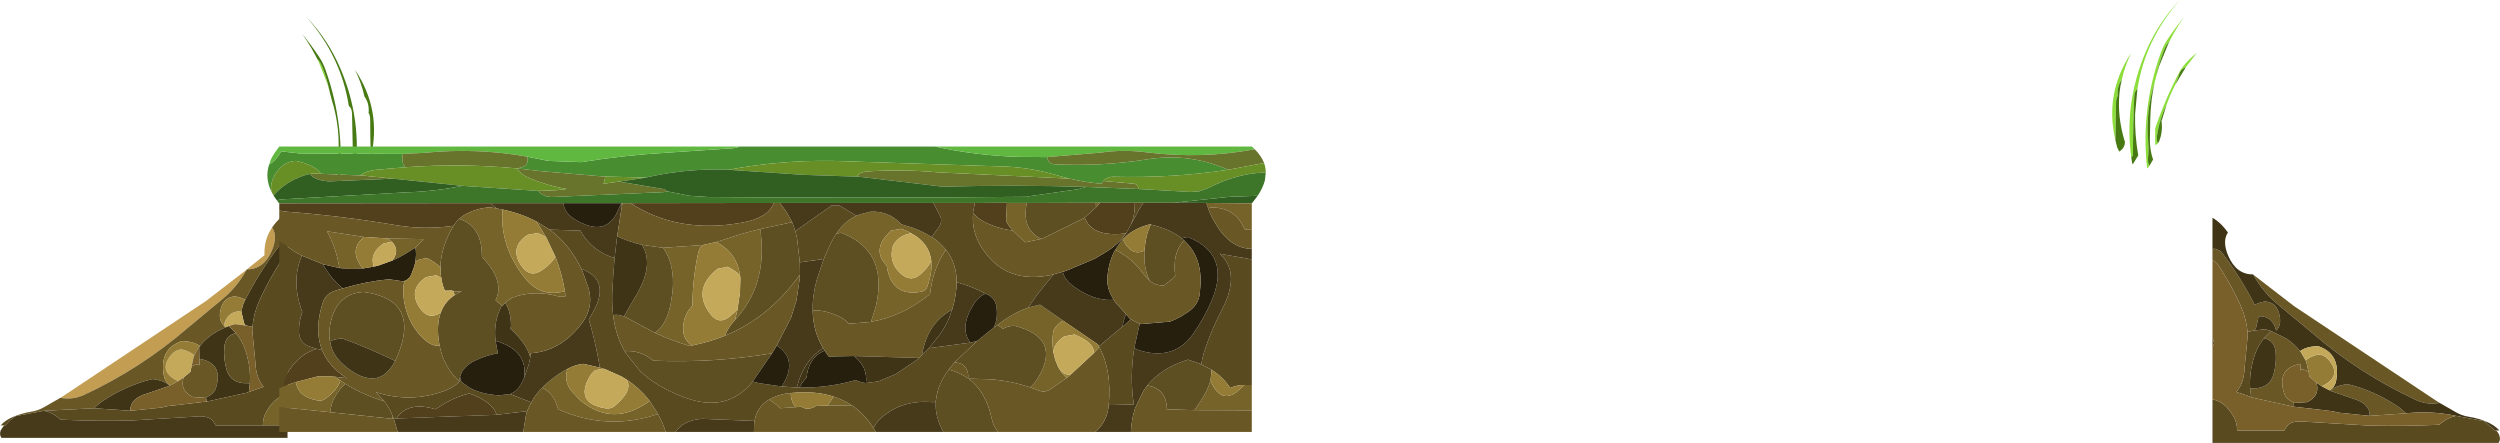
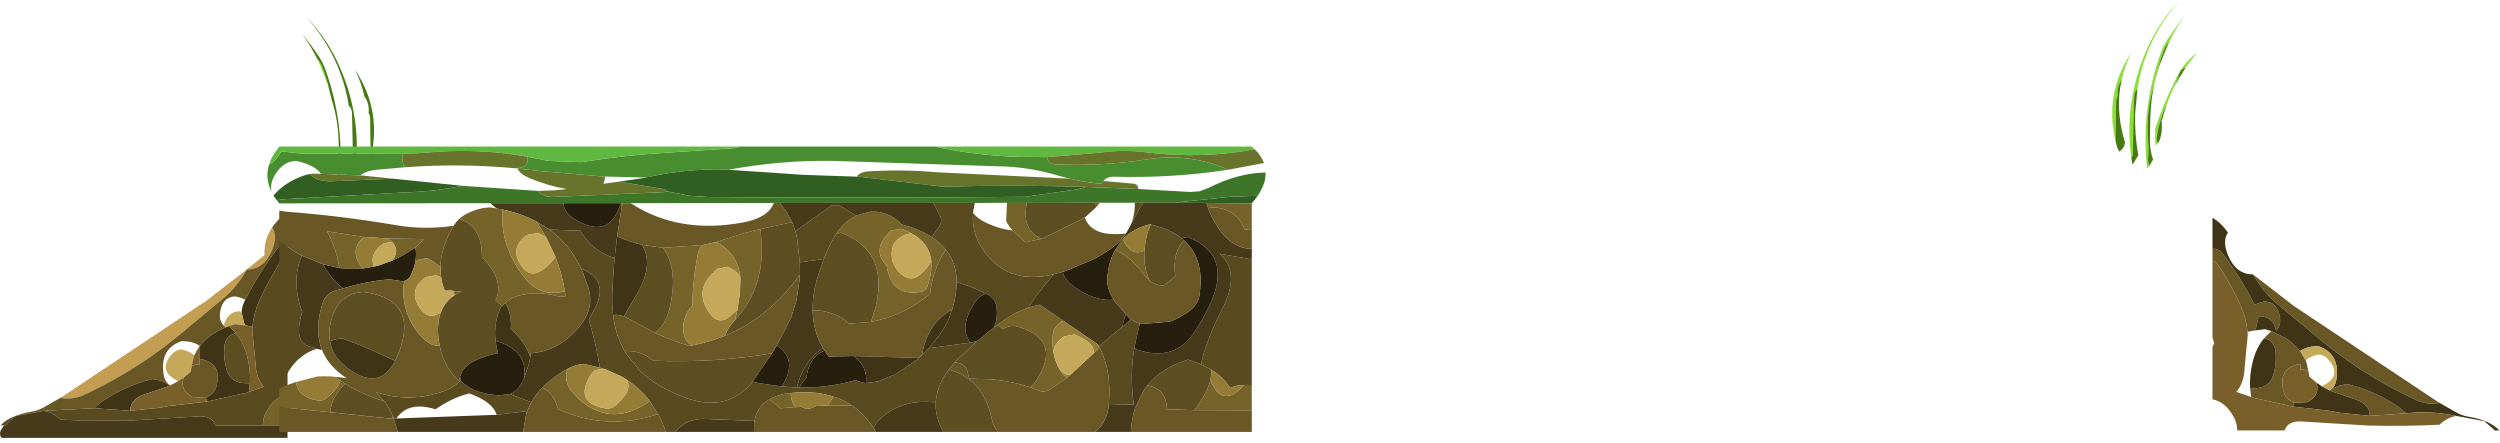
<svg xmlns="http://www.w3.org/2000/svg" height="104.75px" width="591.25px">
  <g transform="matrix(1.0, 0.0, 0.0, 1.0, 25.0, -238.95)">
    <path d="M39.35 292.75 Q40.75 294.8 39.25 298.3 37.35 302.65 33.45 302.65 L34.2 302.0 37.55 299.3 Q37.4 295.6 39.35 292.75 M33.3 302.75 Q31.1 306.85 27.35 309.9 L19.4 316.5 Q8.15 326.2 -5.15 332.35 -7.45 333.4 -9.9 333.15 L-10.75 333.05 -10.4 332.85 23.7 310.15 33.3 302.75" fill="#c29d52" fill-rule="evenodd" stroke="none" />
    <path d="M43.0 296.65 L42.6 296.55 41.85 296.75 Q41.25 296.9 40.95 297.25 36.5 303.05 33.0 309.85 32.05 309.3 30.6 309.05 28.05 309.2 27.3 311.7 26.45 314.55 27.95 315.95 L28.25 316.25 28.4 316.35 Q27.0 316.9 25.65 317.75 L24.9 318.25 24.5 318.6 Q23.2 319.55 22.3 320.8 20.85 319.7 18.05 319.6 12.6 321.4 13.75 327.8 14.05 329.3 15.25 330.1 L15.1 330.2 Q14.0 328.95 11.05 328.6 4.6 330.15 -1.15 334.1 L-2.8 335.5 -14.6 336.1 -21.25 337.35 -21.7 337.45 Q-19.95 336.7 -17.55 336.3 -15.95 336.05 -14.5 335.2 L-10.75 333.05 -9.9 333.15 Q-7.45 333.4 -5.15 332.35 8.15 326.2 19.4 316.5 L27.35 309.9 Q31.1 306.85 33.3 302.75 L34.2 302.0 33.45 302.65 Q37.35 302.65 39.25 298.3 40.75 294.8 39.35 292.75 40.2 291.5 41.4 290.4 42.2 289.7 43.0 289.25 L43.0 296.65 M43.0 319.75 L42.6 318.95 43.0 317.5 43.0 319.75 M22.15 323.8 Q27.85 324.8 26.1 330.6 25.8 331.7 24.8 332.35 L23.65 333.05 20.6 332.85 Q17.4 331.25 18.45 328.2 L20.05 326.85 20.3 325.6 Q21.05 325.15 22.05 325.1 L22.15 325.15 22.2 325.65 22.15 323.8" fill="#695725" fill-rule="evenodd" stroke="none" />
    <path d="M33.0 309.85 Q36.5 303.05 40.95 297.25 41.25 296.9 41.85 296.75 L42.6 296.55 43.0 296.65 43.0 299.3 Q42.15 299.65 41.55 300.55 38.65 305.0 36.4 309.9 35.0 313.0 34.7 316.25 L33.6 316.0 33.0 315.85 32.7 315.3 32.15 312.9 32.15 312.75 Q32.2 311.45 32.85 310.15 L33.0 309.85 M-2.8 335.5 L-1.15 334.1 Q4.6 330.15 11.05 328.6 14.0 328.95 15.1 330.2 L9.7 332.05 Q5.75 333.2 5.8 336.1 L-2.8 335.5 M22.3 320.8 Q23.2 319.55 24.5 318.6 L24.9 318.25 25.65 317.75 Q27.0 316.9 28.4 316.35 L29.1 316.05 30.8 317.75 Q28.25 318.3 28.05 321.1 27.85 323.6 28.5 326.05 29.25 329.15 32.4 329.55 L34.1 329.6 33.85 331.65 33.25 331.85 24.0 333.9 23.65 333.05 24.8 332.35 Q25.8 331.7 26.1 330.6 27.85 324.8 22.15 323.8 L22.1 321.0 22.3 320.8" fill="#3f3416" fill-rule="evenodd" stroke="none" />
    <path d="M-21.7 337.45 L-21.25 337.35 Q-22.45 338.1 -23.35 339.15 L-23.7 339.55 -24.05 339.55 -24.85 339.55 Q-23.7 338.25 -21.7 337.45 M-14.6 336.1 L-2.8 335.5 5.8 336.1 13.1 335.35 14.65 335.0 24.0 333.9 33.25 331.85 33.85 331.65 37.3 330.45 37.4 330.5 Q35.5 328.3 35.4 324.7 L34.65 316.95 34.7 316.25 Q35.0 313.0 36.4 309.9 38.65 305.0 41.55 300.55 42.15 299.65 43.0 299.3 L43.0 317.5 42.6 318.95 43.0 319.75 43.0 332.2 Q40.8 332.6 39.2 334.55 37.6 336.45 37.25 338.4 L37.15 339.55 25.95 339.55 25.75 339.1 Q24.8 337.15 21.6 337.45 L6.0 338.4 Q-2.3 338.6 -10.6 338.2 L-10.7 338.2 -10.95 337.95 Q-12.6 336.5 -14.6 336.1" fill="#594a20" fill-rule="evenodd" stroke="none" />
    <path d="M43.0 332.2 L43.0 339.55 37.15 339.55 37.25 338.4 Q37.6 336.45 39.2 334.55 40.8 332.6 43.0 332.2" fill="#766329" fill-rule="evenodd" stroke="none" />
    <path d="M-21.25 337.35 L-14.6 336.1 Q-12.6 336.5 -10.95 337.95 L-10.7 338.2 -10.6 338.2 Q-2.3 338.6 6.0 338.4 L21.6 337.45 Q24.8 337.15 25.75 339.1 L25.95 339.55 37.15 339.55 43.0 339.55 43.0 342.5 -24.65 342.5 Q-25.2 341.8 -24.85 340.75 L-24.05 339.55 -23.7 339.55 -23.35 339.15 Q-22.45 338.1 -21.25 337.35" fill="#463a1a" fill-rule="evenodd" stroke="none" />
    <path d="M28.4 316.35 L28.25 316.25 27.95 315.95 28.15 315.2 Q29.05 312.7 31.6 312.55 L32.15 312.75 32.15 312.9 32.7 315.3 33.0 315.85 33.6 316.0 30.6 315.6 29.1 316.05 28.4 316.35 M17.15 329.1 L16.65 328.85 Q12.45 326.6 15.4 323.0 16.5 321.6 18.05 321.6 20.05 322.1 20.95 323.0 L20.8 323.35 20.3 325.6 20.05 326.85 18.45 328.2 17.15 329.1" fill="#c4a95b" fill-rule="evenodd" stroke="none" />
-     <path d="M15.25 330.1 Q14.05 329.3 13.75 327.8 12.6 321.4 18.05 319.6 20.85 319.7 22.3 320.8 L22.1 321.0 Q21.4 321.95 20.95 323.0 20.05 322.1 18.05 321.6 16.5 321.6 15.4 323.0 12.45 326.6 16.65 328.85 L17.15 329.1 15.25 330.1 M27.95 315.95 Q26.45 314.55 27.3 311.7 28.05 309.2 30.6 309.05 32.05 309.3 33.0 309.85 L32.85 310.15 Q32.2 311.45 32.15 312.75 L31.6 312.55 Q29.05 312.7 28.15 315.2 L27.95 315.95" fill="#947c36" fill-rule="evenodd" stroke="none" />
    <path d="M15.1 330.2 L15.25 330.1 17.15 329.1 18.45 328.2 Q17.4 331.25 20.6 332.85 L23.65 333.05 24.0 333.9 14.65 335.0 13.1 335.35 5.8 336.1 Q5.75 333.2 9.7 332.05 L15.1 330.2 M33.6 316.0 L34.7 316.25 34.65 316.95 35.4 324.7 Q35.5 328.3 37.4 330.5 L37.3 330.45 33.85 331.65 34.1 329.6 Q34.3 326.65 33.55 323.6 32.75 320.1 30.8 317.75 L29.1 316.05 30.6 315.6 33.6 316.0 M20.95 323.0 Q21.4 321.95 22.1 321.0 L22.15 323.8 22.2 325.65 22.15 325.15 22.05 325.1 Q21.05 325.15 20.3 325.6 L20.8 323.35 20.95 323.0" fill="#79602b" fill-rule="evenodd" stroke="none" />
    <path d="M34.1 329.6 L32.4 329.55 Q29.25 329.15 28.5 326.05 27.85 323.6 28.05 321.1 28.25 318.3 30.8 317.75 32.75 320.1 33.55 323.6 34.3 326.65 34.1 329.6" fill="#5e4f22" fill-rule="evenodd" stroke="none" />
    <path d="M50.35 253.55 L50.0 252.8 Q50.75 253.65 51.2 254.75 52.3 257.55 52.95 260.45 L53.0 260.8 52.4 258.7 50.35 253.55 M50.9 268.6 L50.6 267.75 50.65 267.85 50.9 268.6" fill="#8cde3a" fill-rule="evenodd" stroke="none" />
    <path d="M62.15 265.6 L62.2 265.4 Q62.3 263.25 61.2 261.8 60.5 258.6 58.95 255.45 L59.05 255.6 Q65.3 265.05 62.7 276.15 62.55 271.7 62.55 267.25 62.55 266.25 62.15 265.6 M53.0 260.8 L52.95 260.45 Q52.3 257.55 51.2 254.75 50.75 253.65 50.0 252.8 L50.35 253.55 Q48.7 250.1 46.45 246.95 48.5 249.45 50.4 252.3 51.4 253.8 52.0 255.5 56.75 268.85 55.2 282.8 L54.9 282.5 54.65 282.15 Q55.1 281.5 55.0 280.35 54.8 278.5 54.95 276.65 55.6 269.35 53.45 262.55 L53.0 260.8 M58.25 265.75 Q58.2 264.55 57.5 264.0 55.65 252.25 47.45 242.95 52.6 248.3 55.55 255.25 60.7 267.35 58.95 280.25 L58.55 279.65 58.25 265.75" fill="#487a14" fill-rule="evenodd" stroke="none" />
    <path d="M97.4 278.8 L96.95 278.75 Q100.35 278.6 99.7 276.0 L104.7 277.0 112.45 277.3 Q122.65 275.65 132.9 275.05 L148.45 274.0 150.15 273.6 196.1 273.6 Q205.65 275.7 215.75 276.05 L222.65 276.1 222.7 276.35 Q223.05 277.75 224.4 277.8 235.4 278.35 246.2 276.65 256.0 275.05 265.0 278.9 L265.45 279.1 Q252.35 281.1 238.45 280.75 236.85 280.7 235.95 281.75 L235.5 282.4 Q231.65 282.1 227.95 281.2 L225.5 280.55 Q219.45 278.7 213.15 278.35 L172.0 277.0 Q159.65 276.8 147.25 279.1 137.75 278.7 128.15 280.85 L127.8 280.95 118.15 280.7 117.75 280.7 103.15 279.45 97.4 278.8 M70.9 278.5 L64.0 279.1 Q61.55 279.35 60.2 280.45 L50.9 280.05 Q49.55 278.0 45.0 277.0 42.5 277.1 40.8 279.2 38.7 281.8 39.2 284.3 37.6 281.05 38.65 277.85 40.25 277.0 41.5 274.75 L46.0 275.25 70.3 275.35 Q70.0 276.15 70.25 277.35 70.4 278.1 70.9 278.5" fill="#488e31" fill-rule="evenodd" stroke="none" />
    <path d="M222.65 276.1 L215.75 276.05 Q205.65 275.7 196.1 273.6 L271.05 273.6 271.75 274.25 Q259.2 276.6 246.35 275.0 240.7 274.25 235.25 275.05 L222.65 276.1 M150.15 273.6 L148.45 274.0 132.9 275.05 Q122.65 275.65 112.45 277.3 L104.7 277.0 99.7 276.0 Q87.65 273.85 75.3 275.1 L70.3 275.35 46.0 275.25 41.5 274.75 Q40.25 277.0 38.65 277.85 L39.1 276.6 Q39.65 275.45 40.55 274.3 L41.05 273.6 150.15 273.6" fill="#60b841" fill-rule="evenodd" stroke="none" />
    <path d="M97.4 278.8 L103.15 279.45 117.75 280.7 118.15 280.7 117.9 281.9 117.7 282.4 117.4 282.45 121.45 281.9 131.55 283.6 Q132.25 283.7 132.7 284.15 L133.05 284.25 131.8 284.4 105.35 285.55 104.1 285.35 Q102.85 284.9 102.25 284.1 L106.4 283.95 109.05 283.65 Q104.6 282.9 100.4 281.15 97.9 280.1 97.4 278.8 M227.95 281.2 Q231.65 282.1 235.5 282.4 L235.95 281.75 243.2 282.4 Q243.95 282.5 244.15 283.2 L244.25 283.65 231.8 283.15 Q214.95 282.65 197.95 283.1 L178.25 280.75 177.65 280.7 Q178.3 279.7 180.0 279.5 188.4 278.95 196.65 279.7 L227.95 281.2 M265.45 279.1 L265.0 278.9 Q256.0 275.05 246.2 276.65 235.4 278.35 224.4 277.8 223.05 277.75 222.7 276.35 L222.65 276.1 235.25 275.05 Q240.7 274.25 246.35 275.0 259.2 276.6 271.75 274.25 273.3 275.8 273.95 277.5 L265.45 279.1 M99.7 276.0 Q100.35 278.6 96.95 278.75 84.0 277.55 70.9 278.5 70.4 278.1 70.25 277.35 70.0 276.15 70.3 275.35 L75.3 275.1 Q87.65 273.85 99.7 276.0 M60.2 280.45 L60.55 280.45 67.9 281.2 52.9 281.85 Q49.45 281.65 48.25 280.1 L49.0 280.0 50.9 280.05 60.2 280.45" fill="#68742c" fill-rule="evenodd" stroke="none" />
-     <path d="M96.95 278.75 L97.4 278.8 Q97.9 280.1 100.4 281.15 104.6 282.9 109.05 283.65 L106.4 283.95 102.25 284.1 84.35 282.9 67.9 281.2 60.55 280.45 60.2 280.45 Q61.55 279.35 64.0 279.1 L70.9 278.5 Q84.0 277.55 96.95 278.75 M118.15 280.7 L127.8 280.95 127.85 280.95 121.45 281.9 117.4 282.45 117.7 282.4 117.9 281.9 118.15 280.7 M147.25 279.1 Q159.65 276.8 172.0 277.0 L213.15 278.35 Q219.45 278.7 225.5 280.55 L227.95 281.2 196.65 279.7 Q188.4 278.95 180.0 279.5 178.3 279.7 177.65 280.7 L178.25 280.75 165.0 280.3 147.25 279.1 M235.95 281.75 Q236.85 280.7 238.45 280.75 252.35 281.1 265.45 279.1 L273.95 277.5 Q274.35 278.55 274.35 279.75 267.75 279.85 260.8 283.4 L258.65 284.2 256.55 284.35 244.25 283.65 244.15 283.2 Q243.95 282.5 243.2 282.4 L235.95 281.75 M39.85 285.45 L39.2 284.3 Q38.7 281.8 40.8 279.2 42.5 277.1 45.0 277.0 49.55 278.0 50.9 280.05 L49.0 280.0 48.25 280.1 Q46.95 280.35 45.5 281.0 42.05 282.45 39.7 285.15 L39.85 285.45" fill="#688e26" fill-rule="evenodd" stroke="none" />
    <path d="M127.8 280.95 L128.15 280.85 Q137.75 278.7 147.25 279.1 L165.0 280.3 178.25 280.75 197.95 283.1 Q214.95 282.65 231.8 283.15 L230.0 283.7 218.45 285.35 217.85 285.5 217.0 285.5 Q179.8 285.85 142.6 285.55 L138.0 285.25 133.05 284.25 132.7 284.15 Q132.25 283.7 131.55 283.6 L121.45 281.9 127.85 280.95 127.8 280.95 M67.9 281.2 L84.35 282.9 Q77.7 284.25 70.85 284.45 L41.5 286.1 40.5 286.3 40.75 286.7 39.85 285.45 39.7 285.15 Q42.05 282.45 45.5 281.0 46.95 280.35 48.25 280.1 49.45 281.65 52.9 281.85 L67.9 281.2 M252.6 286.9 L265.75 285.5 272.45 285.25 271.1 287.0 271.05 287.05 260.3 286.95 252.6 286.9" fill="#315f21" fill-rule="evenodd" stroke="none" />
    <path d="M84.35 282.9 L102.25 284.1 Q102.85 284.9 104.1 285.35 L105.35 285.55 131.8 284.4 133.05 284.25 138.0 285.25 142.6 285.55 Q179.8 285.85 217.0 285.5 L217.85 285.5 218.45 285.35 230.0 283.7 231.8 283.15 244.25 283.65 256.55 284.35 258.65 284.2 260.8 283.4 Q267.75 279.85 274.35 279.75 L274.15 281.6 Q273.7 283.35 272.45 285.25 L265.75 285.5 252.6 286.9 245.45 286.9 243.4 286.9 235.15 286.9 234.15 286.9 217.85 286.95 213.15 286.95 213.15 286.9 205.55 286.95 195.75 286.95 159.45 286.95 158.0 286.95 124.15 287.0 122.25 287.0 122.05 287.0 121.95 287.0 108.25 287.0 90.95 287.0 41.05 287.05 41.0 287.0 40.75 286.7 40.5 286.3 41.5 286.1 70.85 284.45 Q77.7 284.25 84.35 282.9" fill="#3d7629" fill-rule="evenodd" stroke="none" />
-     <path d="M91.55 288.1 L91.0 288.0 Q88.25 288.05 85.45 289.45 83.95 290.2 82.95 291.4 L82.35 292.25 82.25 292.35 Q75.35 293.35 68.65 292.2 55.75 290.0 42.55 289.0 L41.05 288.75 41.05 287.05 90.95 287.0 91.65 287.6 92.15 288.0 92.05 288.15 91.55 288.1 M124.15 287.0 L158.0 286.95 Q156.7 290.5 150.5 291.6 135.45 294.35 124.15 287.0 M205.55 286.95 L213.15 286.9 213.15 286.95 212.95 291.25 Q213.55 292.45 214.5 293.45 212.2 293.25 209.65 292.25 206.45 291.05 205.15 289.3 L205.1 289.3 205.55 286.95 M235.15 286.9 L243.4 286.9 Q243.45 289.65 242.5 292.0 L241.3 294.15 Q233.25 295.15 231.55 290.4 L234.2 288.0 235.15 286.9 M51.15 321.7 Q52.7 325.6 57.0 328.4 L54.2 328.05 Q52.2 327.85 50.0 328.0 L45.0 329.3 42.65 330.1 42.05 330.3 Q42.15 328.5 43.35 326.6 45.9 322.65 49.9 321.45 L51.1 321.7 51.15 321.7 M69.25 337.9 L68.75 337.9 Q71.55 333.75 78.0 335.75 81.9 333.0 86.0 332.0 91.55 334.0 92.45 337.05 L69.25 337.9" fill="#52401d" fill-rule="evenodd" stroke="none" />
    <path d="M93.7 311.2 L92.2 310.0 Q94.45 305.35 89.0 299.75 L88.95 299.0 Q88.85 292.5 83.65 290.7 L82.95 291.4 Q83.95 290.2 85.45 289.45 88.25 288.05 91.0 288.0 L91.55 288.1 92.5 288.25 92.55 288.25 93.85 288.5 Q93.15 297.05 99.05 304.6 102.75 309.3 108.25 307.9 L108.6 307.85 108.75 309.0 Q107.75 309.25 106.85 309.0 102.0 307.65 97.35 308.95 95.55 309.5 94.45 310.55 L93.85 311.35 93.7 311.2 M213.15 286.95 L217.85 286.95 Q216.5 293.2 221.3 295.45 L217.45 296.25 214.5 293.45 Q213.55 292.45 212.95 291.25 L213.15 286.95 M234.15 286.9 L235.15 286.9 234.2 288.0 234.15 286.9 M144.35 296.2 L148.15 295.0 Q150.4 294.2 152.65 293.65 L154.9 293.1 154.95 294.35 Q156.35 306.5 148.85 314.6 L149.4 312.2 150.0 308.2 150.1 304.8 Q149.6 298.85 144.35 296.2 M141.2 296.9 Q140.4 297.6 140.15 298.65 138.8 304.8 138.75 311.25 136.35 313.7 136.6 317.25 136.75 319.3 138.35 320.4 L138.7 320.65 138.0 320.75 Q133.75 319.45 129.85 317.65 132.5 316.05 133.6 310.9 L134.05 308.05 Q134.7 301.5 131.8 297.55 L141.2 296.9 M55.3 302.35 L54.75 299.75 Q53.85 296.35 52.35 293.65 L61.1 295.0 Q57.6 297.85 60.3 301.8 L60.8 302.45 Q58.05 302.7 55.3 302.35 M66.7 295.35 L75.2 295.5 73.25 297.5 73.05 297.65 73.0 297.65 Q70.35 299.45 67.75 300.6 69.65 298.15 67.7 296.15 L66.7 295.35 M55.5 328.95 L56.65 329.7 55.6 330.8 Q53.1 333.85 53.2 336.45 L41.05 335.2 41.05 330.8 Q41.8 330.4 42.65 330.1 L45.0 329.3 Q45.45 332.8 50.05 333.65 51.25 333.85 52.05 333.2 55.0 330.9 55.5 328.95 M67.7 338.0 L67.9 337.4 68.15 338.0 68.15 338.05 67.7 338.0 M128.65 333.8 L130.65 336.85 Q118.75 340.95 107.0 335.75 L106.75 335.0 Q105.85 331.9 103.25 330.65 105.3 328.5 108.35 326.65 L109.2 326.2 Q108.3 329.05 110.1 331.35 L112.1 333.5 Q119.85 340.15 128.65 333.8 M156.9 333.45 Q158.55 332.45 161.0 332.0 L162.0 331.9 Q162.0 333.5 162.9 334.95 L163.1 335.25 159.5 335.5 158.7 334.75 Q157.85 334.0 156.9 333.45 M172.15 332.75 Q174.5 333.5 176.45 334.8 L170.15 334.9 170.75 334.85 172.15 332.75 M240.55 295.55 L241.25 296.8 Q243.1 299.5 245.65 298.2 L245.7 301.05 Q245.95 303.4 246.9 305.35 L245.6 303.95 Q242.8 299.95 238.75 298.05 L240.05 296.1 240.35 295.75 240.55 295.55 M271.05 293.3 L269.45 293.25 269.0 292.45 Q266.95 288.25 261.95 288.0 L260.7 288.15 260.3 286.95 271.05 287.05 271.05 293.3 M172.8 294.2 Q174.95 290.95 178.15 289.75 L178.3 289.7 178.35 289.65 180.95 289.0 Q185.1 288.85 187.95 291.75 L188.2 292.0 190.3 292.65 190.4 292.65 Q193.2 293.65 195.35 295.0 197.35 296.3 198.7 298.0 195.65 302.4 194.95 308.5 188.45 313.75 181.0 315.05 L182.15 311.35 Q185.15 298.25 173.95 294.0 L172.8 294.2 M190.45 294.1 Q189.35 293.45 187.95 293.0 L187.95 293.1 185.7 293.5 184.2 295.15 Q181.65 298.65 184.7 301.75 185.8 309.25 192.85 307.95 193.95 307.75 194.3 306.75 195.5 303.35 195.25 300.7 194.8 296.4 190.45 294.1 M218.2 311.7 L218.5 311.6 220.7 311.05 220.85 311.05 220.95 311.0 226.45 314.8 Q225.05 315.5 224.2 317.0 223.8 318.8 223.95 320.75 L224.1 322.1 224.1 322.15 224.55 324.0 225.2 325.6 Q225.95 327.15 227.3 328.3 L223.45 331.0 Q222.1 331.85 220.8 331.35 L218.6 330.55 Q219.65 329.75 220.5 328.3 226.15 318.85 214.95 316.0 213.45 316.0 212.2 316.7 L210.9 315.8 212.4 314.7 Q215.25 312.7 218.2 311.7 M269.35 330.0 L271.05 330.0 271.05 336.0 257.45 335.95 258.55 334.45 Q260.65 331.35 261.3 328.8 261.55 329.75 262.25 330.8 264.4 333.9 267.4 331.7 L269.35 330.0" fill="#766329" fill-rule="evenodd" stroke="none" />
    <path d="M82.95 291.4 L83.65 290.7 Q88.85 292.5 88.95 299.0 L89.0 299.75 Q94.45 305.35 92.2 310.0 L93.7 311.2 Q91.65 314.95 92.2 319.55 L92.75 322.5 Q89.9 323.0 87.35 324.25 84.45 325.6 83.8 328.05 L83.6 329.15 Q79.95 325.7 78.95 320.65 L78.7 319.0 Q78.3 315.4 79.25 312.85 80.2 310.25 82.5 308.75 83.3 308.2 84.25 307.85 L82.5 307.9 82.3 307.8 81.8 307.65 80.2 307.7 Q79.55 306.15 79.35 304.6 L79.2 303.6 79.2 302.15 79.15 302.15 Q79.25 297.6 82.1 292.6 L82.25 292.35 82.35 292.25 82.95 291.4 M217.85 286.95 L234.15 286.9 234.2 288.0 231.55 290.4 231.35 290.55 221.5 295.4 221.3 295.45 Q216.5 293.2 217.85 286.95 M148.85 314.6 Q156.35 306.5 154.95 294.35 L154.9 293.1 162.35 291.5 162.4 291.6 163.1 293.6 163.5 295.3 164.15 301.0 164.2 303.75 164.15 304.25 164.15 303.95 Q156.85 314.1 146.45 318.35 147.1 316.5 148.85 314.6 M80.35 308.1 L80.2 307.8 80.2 307.7 80.35 308.1 M56.65 329.7 Q60.9 332.35 65.9 333.85 67.1 335.4 67.9 337.4 L67.7 338.0 53.2 336.45 Q53.1 333.85 55.6 330.8 L56.65 329.7 M68.45 324.3 Q62.25 321.3 56.0 319.0 54.45 319.05 53.05 319.65 L53.25 320.6 Q52.4 317.7 53.5 314.05 55.2 308.35 61.0 308.0 74.35 309.8 69.15 322.75 L68.45 324.3 M131.8 297.55 Q134.7 301.5 134.05 308.05 L133.6 310.9 Q132.5 316.05 129.85 317.65 L123.8 314.4 Q123.15 314.0 122.55 313.8 L125.0 309.55 Q129.95 301.7 126.8 296.85 L131.8 297.55 M153.0 329.2 Q147.1 336.55 137.35 333.1 L137.15 333.05 136.95 332.95 136.8 332.9 Q130.3 330.5 126.3 326.6 L122.95 322.4 122.75 322.0 Q126.45 321.7 129.5 324.25 143.75 324.85 157.6 322.5 L153.0 329.2 M196.3 334.05 L196.3 333.65 196.35 333.55 196.35 333.4 196.4 333.3 Q196.8 329.8 199.4 326.35 202.0 327.05 203.95 328.45 L203.95 328.5 Q204.1 327.45 203.7 326.5 203.15 325.2 202.05 324.9 L200.8 324.6 206.15 319.55 207.75 318.25 Q208.85 317.3 210.0 316.45 L210.9 315.8 212.2 316.7 Q213.45 316.0 214.95 316.0 226.15 318.85 220.5 328.3 219.65 329.75 218.6 330.55 214.15 329.05 209.4 328.65 L204.05 328.5 Q208.15 331.55 209.5 337.8 209.9 339.75 211.05 341.1 L198.1 341.1 Q196.1 337.55 196.3 334.05 M245.65 298.2 L245.95 295.85 246.3 294.4 246.3 294.3 246.85 292.75 247.15 292.05 Q251.65 293.1 254.5 295.3 L255.05 295.8 Q252.2 298.65 252.95 304.25 L252.2 304.95 250.2 306.5 Q248.25 306.45 246.9 305.35 245.95 303.4 245.7 301.05 L245.65 298.2 M169.6 300.8 Q170.65 298.05 172.05 295.4 L172.8 294.2 173.95 294.0 Q185.15 298.25 182.15 311.35 L181.0 315.05 180.85 315.1 175.9 315.5 175.7 315.5 Q174.7 314.35 173.35 313.75 169.75 312.1 167.2 312.45 167.1 308.95 168.2 305.0 L169.6 300.8 M246.35 330.1 Q249.7 325.95 255.95 324.0 L258.35 324.8 261.55 326.4 261.3 328.8 Q260.65 331.35 258.55 334.45 L257.45 335.95 250.95 335.75 250.95 335.0 Q250.5 330.8 246.35 330.1" fill="#5e4f22" fill-rule="evenodd" stroke="none" />
    <path d="M104.95 293.25 L112.25 293.5 Q114.6 297.7 119.0 299.5 L120.35 300.0 Q120.0 304.1 119.8 308.25 119.7 310.95 120.0 313.45 120.6 318.45 122.95 322.4 L126.3 326.6 Q130.3 330.5 136.8 332.9 L136.95 332.95 137.15 333.05 137.35 333.1 Q147.1 336.55 153.0 329.2 L154.7 329.6 159.9 330.35 163.45 330.6 164.05 330.6 Q170.25 330.7 176.0 329.2 L177.4 328.85 Q178.55 329.4 179.8 329.55 L182.7 329.15 186.55 327.55 186.95 327.35 191.7 324.15 192.35 323.6 192.3 323.6 193.05 322.95 194.7 321.3 204.35 320.0 204.5 320.0 206.15 319.55 200.8 324.6 199.4 326.35 Q196.8 329.8 196.4 333.3 L196.35 333.4 196.35 333.55 196.3 333.65 196.3 334.05 195.3 334.05 Q188.3 333.5 183.45 337.75 182.15 338.9 181.6 340.25 179.5 336.85 176.45 334.8 174.5 333.5 172.15 332.75 167.75 331.3 162.0 331.9 L161.0 332.0 Q158.55 332.45 156.9 333.45 154.0 335.15 153.45 338.5 L141.0 338.0 Q136.7 338.35 134.75 341.1 L132.45 341.1 Q131.85 339.2 130.7 337.0 L130.65 336.85 128.65 333.8 Q126.3 330.75 123.15 328.7 L122.0 328.0 118.2 326.3 117.75 326.15 116.9 325.9 116.85 325.75 Q115.9 320.05 114.25 314.5 L114.7 313.7 Q119.95 305.3 112.45 302.5 109.75 296.75 104.95 293.25 M195.75 286.95 L205.55 286.95 205.1 289.3 205.15 289.3 Q204.7 293.65 207.2 297.55 212.9 306.5 224.15 303.85 L221.4 307.25 Q219.65 309.4 218.2 311.7 215.25 312.7 212.4 314.7 L210.9 315.8 210.0 316.45 Q211.0 314.55 210.7 311.75 210.5 309.7 208.8 308.75 L208.1 308.4 Q204.7 306.6 201.25 305.7 201.25 301.2 198.7 298.0 197.35 296.3 195.35 295.0 L197.15 292.5 Q197.9 291.25 197.35 290.05 L195.75 286.95 M243.4 286.9 L245.45 286.9 Q244.5 288.15 243.8 289.65 L242.5 292.0 Q243.45 289.65 243.4 286.9 M41.05 295.9 L44.65 298.45 46.4 299.4 Q43.75 305.5 46.5 312.75 45.7 314.9 45.7 317.25 45.7 319.95 48.05 320.85 L49.9 321.45 Q45.9 322.65 43.35 326.6 42.15 328.5 42.05 330.3 L42.65 330.1 Q41.8 330.4 41.05 330.8 L41.05 295.9 M65.9 333.85 L63.9 331.7 Q72.1 334.35 80.1 331.4 L80.45 331.25 Q82.45 330.5 83.6 329.2 L83.85 328.9 84.05 329.1 84.5 329.55 86.15 330.7 Q88.8 332.15 93.0 332.45 L95.65 332.15 100.65 334.1 99.65 336.2 99.5 336.2 92.45 337.05 Q91.55 334.0 86.0 332.0 81.9 333.0 78.0 335.75 71.55 333.75 68.75 337.9 L69.25 337.9 68.15 338.0 67.9 337.4 Q67.1 335.4 65.9 333.85 M164.15 301.0 L163.5 295.3 163.1 293.6 171.75 287.5 173.45 287.5 177.5 289.95 178.15 289.75 Q174.95 290.95 172.8 294.2 L172.05 295.4 Q170.65 298.05 169.6 300.8 L169.8 300.2 164.15 301.0 M234.65 320.4 L234.9 320.85 240.75 315.95 242.45 314.45 Q243.45 315.1 244.55 315.5 L243.25 321.3 Q242.15 328.1 243.15 334.6 L237.25 334.75 237.2 334.9 Q238.0 326.65 235.0 321.05 L234.95 321.0 234.65 320.4 M258.35 324.8 L259.1 325.1 Q259.4 323.2 260.1 321.2 261.7 316.55 264.0 312.15 268.5 303.5 263.45 298.95 L271.05 300.3 271.05 330.0 269.35 330.0 268.95 330.0 Q267.4 330.05 265.95 330.7 264.3 328.15 261.55 326.4 L258.35 324.8" fill="#594a20" fill-rule="evenodd" stroke="none" />
    <path d="M93.85 288.5 L92.55 288.25 92.5 288.25 91.65 287.6 90.95 287.0 108.25 287.0 Q108.5 290.25 113.7 292.15 118.3 293.8 120.65 289.75 L121.95 287.0 122.05 287.0 122.05 287.8 120.95 294.85 120.35 300.0 119.0 299.5 Q114.6 297.7 112.25 293.5 L104.95 293.25 101.9 291.35 Q98.3 289.45 93.85 288.5 M159.45 286.95 L195.75 286.95 197.35 290.05 Q197.9 291.25 197.15 292.5 L195.35 295.0 Q193.2 293.65 190.4 292.65 L190.3 292.65 188.2 292.0 187.95 291.75 Q185.1 288.85 180.95 289.0 L178.35 289.65 178.3 289.7 178.15 289.75 177.5 289.95 173.45 287.5 171.75 287.5 163.1 293.6 162.4 291.6 162.35 291.5 160.95 289.0 159.45 286.95 M245.45 286.9 L252.6 286.9 260.3 286.95 260.7 288.15 Q261.35 290.0 262.6 292.05 266.05 297.75 271.05 297.8 L271.05 300.3 263.45 298.95 Q268.5 303.5 264.0 312.15 261.7 316.55 260.1 321.2 259.4 323.2 259.1 325.1 L258.35 324.8 255.95 324.0 Q249.7 325.95 246.35 330.1 L245.45 331.35 243.45 335.5 243.35 335.8 Q242.6 338.2 242.45 341.1 L234.05 341.1 Q236.85 338.65 237.2 334.9 L237.25 334.75 243.15 334.6 Q242.15 328.1 243.25 321.3 244.75 322.05 247.05 322.4 253.4 323.25 257.15 317.95 259.7 314.3 261.4 310.4 266.35 299.2 255.95 295.0 L254.5 295.3 Q251.65 293.1 247.15 292.05 L246.95 292.0 Q242.95 293.0 240.55 295.55 L240.35 295.75 240.1 295.65 241.3 294.15 242.5 292.0 243.8 289.65 Q244.5 288.15 245.45 286.9 M46.4 299.4 L51.4 301.45 Q53.3 304.95 56.1 307.15 L54.3 307.7 Q53.25 308.0 52.55 308.65 51.7 309.35 51.35 310.5 49.25 316.9 51.15 321.7 L51.1 321.7 49.9 321.45 48.05 320.85 Q45.7 319.95 45.7 317.25 45.7 314.9 46.5 312.75 43.75 305.5 46.4 299.4 M92.45 337.05 L99.5 336.2 99.65 336.2 99.45 336.8 98.75 341.1 69.05 341.1 68.15 338.05 68.15 338.0 69.25 337.9 92.45 337.05 M100.65 334.1 L95.65 332.15 Q97.25 331.5 98.25 329.8 L98.75 328.7 98.95 328.35 100.05 325.15 100.4 323.5 100.45 322.5 Q105.65 322.15 109.7 318.6 111.3 317.2 112.7 315.3 115.5 311.5 114.15 307.0 L112.75 303.1 112.45 302.5 Q119.95 305.3 114.7 313.7 L114.25 314.5 Q115.9 320.05 116.85 325.75 L116.9 325.9 113.0 325.0 Q111.15 325.15 109.2 326.2 L108.35 326.65 Q105.3 328.5 103.25 330.65 101.65 332.25 100.65 334.1 M158.7 320.65 L162.1 314.05 163.35 310.05 164.15 304.75 164.15 304.25 164.2 303.75 164.15 301.0 169.8 300.2 169.6 300.8 168.2 305.0 Q167.1 308.95 167.2 312.45 167.3 317.3 169.65 321.25 165.0 324.3 163.45 330.6 L159.9 330.35 Q163.9 324.0 158.7 320.65 M134.75 341.1 Q136.7 338.35 141.0 338.0 L153.45 338.5 153.35 339.15 153.3 341.1 134.75 341.1 M181.6 340.25 Q182.15 338.9 183.45 337.75 188.3 333.5 195.3 334.05 L196.3 334.05 Q196.1 337.55 198.1 341.1 L182.15 341.1 181.6 340.25 M204.5 320.0 L204.35 320.0 194.7 321.3 197.25 318.1 197.75 317.35 Q199.15 315.25 199.9 312.95 L200.2 312.1 200.2 312.15 Q201.25 308.65 201.25 305.7 204.7 306.6 208.1 308.4 206.4 309.05 205.25 310.95 201.8 316.45 204.5 320.0 M227.25 302.95 L226.35 303.25 Q226.8 305.2 229.0 306.75 233.85 310.25 238.4 309.85 L238.55 310.15 241.3 313.25 Q240.65 314.85 240.5 316.15 L240.75 315.95 234.9 320.85 234.65 320.4 226.45 314.8 220.95 311.0 220.85 311.05 220.7 311.05 218.5 311.6 218.2 311.7 Q219.65 309.4 221.4 307.25 L224.15 303.85 227.25 302.95" fill="#463a1a" fill-rule="evenodd" stroke="none" />
    <path d="M83.8 328.05 Q84.45 325.6 87.35 324.25 89.9 323.0 92.75 322.5 L92.2 319.55 Q99.95 321.8 98.95 328.35 L98.75 328.7 98.25 329.8 Q97.25 331.5 95.65 332.15 L93.0 332.45 Q88.8 332.15 86.15 330.7 L84.5 329.55 84.05 329.1 83.8 328.05 M121.95 287.0 L120.65 289.75 Q118.3 293.8 113.7 292.15 108.5 290.25 108.25 287.0 L121.95 287.0 M51.4 301.45 L55.3 302.35 Q58.05 302.7 60.8 302.45 L63.4 302.0 64.5 301.75 67.7 300.6 67.75 300.6 Q70.35 299.45 73.0 297.65 L73.05 297.65 73.25 297.5 Q73.55 299.1 73.2 301.0 L73.0 301.9 72.25 303.9 71.95 304.45 71.95 304.5 71.05 305.25 70.6 305.4 70.4 305.5 67.0 305.0 Q61.6 305.5 56.1 307.15 53.3 304.95 51.4 301.45 M157.6 322.5 L158.7 320.65 Q163.9 324.0 159.9 330.35 L154.7 329.6 153.0 329.2 157.6 322.5 M206.15 319.55 L204.5 320.0 Q201.8 316.45 205.25 310.95 206.4 309.05 208.1 308.4 L208.8 308.75 Q210.5 309.7 210.7 311.75 211.0 314.55 210.0 316.45 208.85 317.3 207.75 318.25 L206.15 319.55 M179.8 329.55 Q178.55 329.4 177.4 328.85 L176.0 329.2 Q170.25 330.7 164.05 330.6 164.75 329.3 165.75 328.25 166.15 323.6 170.0 321.85 L170.45 322.5 170.9 323.15 171.0 323.25 176.95 323.15 Q180.25 325.7 179.8 329.55 M255.05 295.8 L254.5 295.3 255.95 295.0 Q266.35 299.2 261.4 310.4 259.7 314.3 257.15 317.95 253.4 323.25 247.05 322.4 244.75 322.05 243.25 321.3 L244.55 315.5 244.85 315.6 251.7 315.0 252.4 314.75 252.55 314.65 252.65 314.6 252.8 314.55 253.8 314.05 253.95 314.0 254.05 313.9 Q254.2 313.8 254.4 313.75 L254.6 313.6 254.8 313.5 255.05 313.3 255.5 313.05 Q255.6 312.95 255.65 312.95 L256.0 312.7 Q258.4 311.1 258.75 308.4 L258.95 305.8 Q259.05 300.55 256.35 297.2 L255.05 295.8 M227.25 302.95 Q230.25 301.65 233.3 300.4 L234.05 300.05 236.0 298.9 Q238.3 297.55 239.9 295.9 L240.1 295.65 240.35 295.75 240.05 296.1 238.75 298.05 Q237.35 300.5 236.95 303.95 236.6 306.6 237.85 308.9 L238.4 309.85 Q233.85 310.25 229.0 306.75 226.8 305.2 226.35 303.25 L227.25 302.95 M240.75 315.95 L240.5 316.15 Q240.65 314.85 241.3 313.25 L242.05 314.15 242.45 314.45 240.75 315.95" fill="#271f0e" fill-rule="evenodd" stroke="none" />
    <path d="M122.05 287.8 L122.05 287.0 122.25 287.0 122.05 287.8" fill="#7e6d2c" fill-rule="evenodd" stroke="none" />
    <path d="M94.45 310.55 Q95.55 309.5 97.35 308.95 102.0 307.65 106.85 309.0 107.75 309.25 108.75 309.0 L108.6 307.85 Q107.9 303.6 106.35 299.65 L104.15 295.05 101.9 291.35 104.95 293.25 Q109.75 296.75 112.45 302.5 L112.75 303.1 114.15 307.0 Q115.5 311.5 112.7 315.3 111.3 317.2 109.7 318.6 105.65 322.15 100.45 322.5 L100.4 323.5 Q99.6 320.25 95.75 316.75 L95.85 316.0 Q95.85 312.65 94.45 310.55 M92.5 288.25 L91.55 288.1 92.05 288.15 92.15 288.0 91.65 287.6 92.5 288.25 M82.25 292.35 L82.1 292.6 Q79.25 297.6 79.15 302.15 77.8 300.85 76.0 300.0 L74.5 300.25 73.75 300.5 73.2 301.0 Q73.55 299.1 73.25 297.5 L75.2 295.5 66.7 295.35 61.4 295.0 61.1 295.0 52.35 293.65 Q53.85 296.35 54.75 299.75 L55.3 302.35 51.4 301.45 46.4 299.4 44.65 298.45 41.05 295.9 41.05 288.75 42.55 289.0 Q55.75 290.0 68.65 292.2 75.35 293.35 82.25 292.35 M82.3 307.8 L82.5 307.9 84.25 307.85 Q83.3 308.2 82.5 308.75 L82.3 307.8 M78.95 320.65 Q79.95 325.7 83.6 329.15 L83.6 329.2 Q82.45 330.5 80.45 331.25 L80.1 331.4 Q72.1 334.35 63.9 331.7 L65.9 333.85 Q60.9 332.35 56.65 329.7 L55.5 328.95 54.3 328.1 54.2 328.05 57.0 328.4 Q52.7 325.6 51.15 321.7 49.25 316.9 51.35 310.5 51.7 309.35 52.55 308.65 53.25 308.0 54.3 307.7 L56.1 307.15 Q61.6 305.5 67.0 305.0 L70.4 305.5 70.6 305.4 71.05 305.25 70.65 305.4 Q70.2 307.2 70.45 309.3 71.1 314.75 74.55 318.45 77.1 321.1 78.95 320.65 M120.95 294.85 L122.05 287.8 122.25 287.0 124.15 287.0 Q135.45 294.35 150.5 291.6 156.7 290.5 158.0 286.95 L159.45 286.95 160.95 289.0 162.35 291.5 154.9 293.1 152.65 293.65 Q150.4 294.2 148.15 295.0 L144.35 296.2 141.2 296.9 131.8 297.55 126.8 296.85 Q123.8 296.15 120.95 294.85 M138.7 320.65 Q142.75 319.85 146.45 318.35 156.85 314.1 164.15 303.95 L164.15 304.25 164.15 304.75 163.35 310.05 162.1 314.05 158.7 320.65 157.6 322.5 Q143.75 324.85 129.5 324.25 126.45 321.7 122.75 322.0 L122.95 322.4 Q120.6 318.45 120.0 313.45 121.2 313.25 122.55 313.8 123.15 314.0 123.8 314.4 L129.85 317.65 Q133.75 319.45 138.0 320.75 L138.7 320.65 M53.25 320.6 L53.55 321.55 Q54.5 323.9 56.9 325.75 L56.95 325.85 57.05 325.9 57.1 325.95 Q59.35 327.65 61.3 328.2 L62.55 328.45 Q66.15 328.7 68.45 324.3 L69.15 322.75 Q74.35 309.8 61.0 308.0 55.2 308.35 53.5 314.05 52.4 317.7 53.25 320.6 M41.05 335.2 L53.2 336.45 67.7 338.0 68.15 338.05 69.05 341.1 41.05 341.1 41.05 335.2 M99.65 336.2 L100.65 334.1 Q101.65 332.25 103.25 330.65 105.85 331.9 106.75 335.0 L107.0 335.75 Q118.75 340.95 130.65 336.85 L130.7 337.0 Q131.85 339.2 132.45 341.1 L98.75 341.1 99.45 336.8 99.65 336.2 M153.45 338.5 Q154.0 335.15 156.9 333.45 157.85 334.0 158.7 334.75 L159.5 335.5 163.1 335.25 164.55 335.15 Q166.1 336.15 168.0 334.95 L170.15 334.9 176.45 334.8 Q179.5 336.85 181.6 340.25 L182.15 341.1 153.3 341.1 153.35 339.15 153.45 338.5 M199.4 326.35 L200.8 324.6 202.05 324.9 Q203.15 325.2 203.7 326.5 204.1 327.45 203.95 328.5 L203.95 328.45 Q202.0 327.05 199.4 326.35 M193.05 322.95 L192.3 323.6 176.95 323.15 171.0 323.25 170.9 323.15 170.45 322.5 169.65 321.25 Q167.3 317.3 167.2 312.45 169.75 312.1 173.35 313.75 174.7 314.35 175.7 315.5 L175.9 315.5 180.85 315.1 181.0 315.05 Q188.45 313.75 194.95 308.5 195.65 302.4 198.7 298.0 201.25 301.2 201.25 305.7 201.25 308.65 200.2 312.15 194.25 315.4 193.05 322.95 M246.9 305.35 Q248.25 306.45 250.2 306.5 L252.2 304.95 252.95 304.25 Q252.2 298.65 255.05 295.8 L256.35 297.2 Q259.05 300.55 258.95 305.8 L258.75 308.4 Q258.4 311.1 256.0 312.7 L255.65 312.95 Q255.6 312.95 255.5 313.05 L255.05 313.3 254.8 313.5 254.6 313.6 254.4 313.75 Q254.2 313.8 254.05 313.9 L253.95 314.0 253.8 314.05 252.8 314.55 252.65 314.6 252.55 314.65 252.4 314.75 251.7 315.0 244.85 315.6 244.55 315.5 Q243.45 315.1 242.45 314.45 L242.05 314.15 241.3 313.25 238.55 310.15 238.4 309.85 237.85 308.9 Q236.6 306.6 236.95 303.95 237.35 300.5 238.75 298.05 242.8 299.95 245.6 303.95 L246.9 305.35 M260.7 288.15 L261.95 288.0 Q266.95 288.25 269.0 292.45 L269.45 293.25 271.05 293.3 271.05 297.8 Q266.05 297.75 262.6 292.05 261.35 290.0 260.7 288.15 M205.15 289.3 Q206.45 291.05 209.65 292.25 212.2 293.25 214.5 293.45 L217.45 296.25 221.3 295.45 221.5 295.4 231.35 290.55 231.55 290.4 Q233.25 295.15 241.3 294.15 L240.1 295.65 239.9 295.9 Q238.3 297.55 236.0 298.9 L234.05 300.05 233.3 300.4 Q230.25 301.65 227.25 302.95 L224.15 303.85 Q212.9 306.5 207.2 297.55 204.7 293.65 205.15 289.3 M233.7 322.45 L235.0 321.05 Q238.0 326.65 237.2 334.9 236.85 338.65 234.05 341.1 L211.05 341.1 Q209.9 339.75 209.5 337.8 208.15 331.55 204.05 328.5 L209.4 328.65 Q214.15 329.05 218.6 330.55 L220.8 331.35 Q222.1 331.85 223.45 331.0 L227.3 328.3 228.1 327.65 233.7 322.45 M242.45 341.1 Q242.6 338.2 243.35 335.8 L243.45 335.5 245.45 331.35 246.35 330.1 Q250.5 330.8 250.95 335.0 L250.95 335.75 257.45 335.95 271.05 336.0 271.05 341.1 242.45 341.1" fill="#695725" fill-rule="evenodd" stroke="none" />
    <path d="M108.6 307.85 L108.25 307.9 Q102.75 309.3 99.05 304.6 93.15 297.05 93.85 288.5 98.3 289.45 101.9 291.35 L104.15 295.05 Q103.25 294.5 102.0 294.0 L101.95 294.1 99.75 294.5 Q95.35 297.5 98.3 301.8 100.4 304.9 103.4 302.7 105.6 301.1 106.35 299.65 107.9 303.6 108.6 307.85 M79.15 302.15 L79.2 302.15 79.2 303.6 79.35 304.6 78.0 304.0 77.95 304.1 75.75 304.5 Q71.35 307.5 74.3 311.8 76.35 314.8 79.25 312.85 78.3 315.4 78.7 319.0 L78.95 320.65 Q77.1 321.1 74.55 318.45 71.1 314.75 70.45 309.3 70.2 307.2 70.65 305.4 L71.05 305.25 71.95 304.5 71.95 304.45 72.25 303.9 73.0 301.9 73.2 301.0 73.75 300.5 74.5 300.25 76.0 300.0 Q77.8 300.85 79.15 302.15 M144.35 296.2 Q149.6 298.85 150.1 304.8 L150.0 304.05 Q148.85 302.95 147.0 302.0 L146.95 302.1 144.75 302.5 Q138.45 307.5 143.15 313.4 145.1 315.8 147.5 313.85 L149.4 312.2 148.85 314.6 Q147.1 316.5 146.45 318.35 142.75 319.85 138.7 320.65 L138.35 320.4 Q136.75 319.3 136.6 317.25 136.35 313.7 138.75 311.25 138.8 304.8 140.15 298.65 140.4 297.6 141.2 296.9 L144.35 296.2 M61.1 295.0 L61.4 295.0 66.7 295.35 67.7 296.15 65.75 296.5 Q62.3 298.85 63.4 302.0 L60.8 302.45 60.3 301.8 Q57.6 297.85 61.1 295.0 M54.2 328.05 L54.3 328.1 55.5 328.95 Q55.0 330.9 52.05 333.2 51.25 333.85 50.05 333.65 45.45 332.8 45.0 329.3 L50.0 328.0 Q52.2 327.85 54.2 328.05 M123.15 328.7 Q126.3 330.75 128.65 333.8 119.85 340.15 112.1 333.5 L110.1 331.35 Q108.3 329.05 109.2 326.2 111.15 325.15 113.0 325.0 L116.9 325.9 117.75 326.15 115.75 326.5 Q114.85 327.25 114.35 328.2 111.0 334.25 118.05 335.5 119.5 335.75 120.45 334.9 124.85 331.15 123.15 328.7 M162.0 331.9 Q167.75 331.3 172.15 332.75 L170.75 334.85 170.15 334.9 168.0 334.95 Q166.1 336.15 164.55 335.15 L163.1 335.25 162.9 334.95 Q162.0 333.5 162.0 331.9 M247.15 292.05 L246.85 292.75 246.3 294.3 246.3 294.4 245.95 295.85 245.65 298.2 Q243.1 299.5 241.25 296.8 L240.55 295.55 Q242.95 293.0 246.95 292.0 L247.15 292.05 M190.45 294.1 L189.5 294.35 Q187.35 295.0 186.2 297.0 185.05 300.85 187.9 303.55 190.45 305.95 192.9 303.65 194.55 302.1 195.25 300.7 195.5 303.35 194.3 306.75 193.95 307.75 192.85 307.95 185.8 309.25 184.7 301.75 181.65 298.65 184.2 295.15 L185.7 293.5 187.95 293.1 187.95 293.0 Q189.35 293.45 190.45 294.1 M226.45 314.8 L234.65 320.4 234.95 321.0 235.0 321.05 233.7 322.45 Q233.8 319.9 228.95 318.0 L228.95 318.1 226.7 318.5 Q224.35 320.1 224.1 322.1 L223.95 320.75 Q223.8 318.8 224.2 317.0 225.05 315.5 226.45 314.8 M227.3 328.3 Q225.95 327.15 225.2 325.6 L225.45 326.05 Q226.6 327.65 228.1 327.65 L227.3 328.3 M261.55 326.4 Q264.3 328.15 265.95 330.7 267.4 330.05 268.95 330.0 L269.35 330.0 267.4 331.7 Q264.4 333.9 262.25 330.8 261.55 329.75 261.3 328.8 L261.55 326.4" fill="#947c36" fill-rule="evenodd" stroke="none" />
    <path d="M79.35 304.6 Q79.55 306.15 80.2 307.7 L81.8 307.65 82.3 307.8 82.5 308.75 Q80.2 310.25 79.25 312.85 76.35 314.8 74.3 311.8 71.35 307.5 75.75 304.5 L77.95 304.1 78.0 304.0 79.35 304.6 M106.35 299.65 Q105.6 301.1 103.4 302.7 100.4 304.9 98.3 301.8 95.35 297.5 99.75 294.5 L101.95 294.1 102.0 294.0 Q103.25 294.5 104.15 295.05 L106.35 299.65 M150.1 304.8 L150.0 308.2 149.4 312.2 147.5 313.85 Q145.1 315.8 143.15 313.4 138.45 307.5 144.75 302.5 L146.95 302.1 147.0 302.0 Q148.85 302.95 150.0 304.05 L150.1 304.8 M63.4 302.0 Q62.3 298.85 65.75 296.5 L67.7 296.15 Q69.65 298.15 67.75 300.6 L67.7 300.6 64.5 301.75 63.4 302.0 M80.35 308.1 L80.2 307.7 80.2 307.8 80.35 308.1 M117.75 326.15 L118.2 326.3 122.0 328.0 123.15 328.7 Q124.85 331.15 120.45 334.9 119.5 335.75 118.05 335.5 111.0 334.25 114.35 328.2 114.85 327.25 115.75 326.5 L117.75 326.15 M195.25 300.7 Q194.55 302.1 192.9 303.65 190.45 305.95 187.9 303.55 185.05 300.85 186.2 297.0 187.35 295.0 189.5 294.35 L190.45 294.1 Q194.8 296.4 195.25 300.7 M224.1 322.1 Q224.35 320.1 226.7 318.5 L228.95 318.1 228.95 318.0 Q233.8 319.9 233.7 322.45 L228.1 327.65 Q226.6 327.65 225.45 326.05 L225.2 325.6 224.55 324.0 224.1 322.15 224.1 322.1" fill="#c4a95b" fill-rule="evenodd" stroke="none" />
    <path d="M93.7 311.2 L93.85 311.35 94.45 310.55 Q95.85 312.65 95.85 316.0 L95.75 316.75 Q99.6 320.25 100.4 323.5 L100.05 325.15 98.95 328.35 Q99.95 321.8 92.2 319.55 91.65 314.95 93.7 311.2 M83.6 329.15 L83.8 328.05 84.05 329.1 83.85 328.9 83.6 329.2 83.6 329.15 M120.35 300.0 L120.95 294.85 Q123.8 296.15 126.8 296.85 129.95 301.7 125.0 309.55 L122.55 313.8 Q121.2 313.25 120.0 313.45 119.7 310.95 119.8 308.25 120.0 304.1 120.35 300.0 M53.25 320.6 L53.05 319.65 Q54.45 319.05 56.0 319.0 62.25 321.3 68.45 324.3 66.15 328.7 62.55 328.45 L61.3 328.2 Q59.35 327.65 57.1 325.95 L57.05 325.9 56.95 325.85 56.9 325.75 Q54.5 323.9 53.55 321.55 L53.25 320.6 M194.7 321.3 L193.05 322.95 Q194.25 315.4 200.2 312.15 L200.2 312.1 199.9 312.95 Q199.15 315.25 197.75 317.35 L197.25 318.1 194.7 321.3 M192.3 323.6 L192.35 323.6 191.7 324.15 186.95 327.35 186.55 327.55 182.7 329.15 179.8 329.55 Q180.25 325.7 176.95 323.15 L192.3 323.6 M164.05 330.6 L163.45 330.6 Q165.0 324.3 169.65 321.25 L170.45 322.5 170.0 321.85 Q166.15 323.6 165.75 328.25 164.75 329.3 164.05 330.6" fill="#3f3416" fill-rule="evenodd" stroke="none" />
    <path d="M498.25 297.85 L498.65 297.75 499.4 297.95 500.3 298.45 Q504.75 304.25 508.25 311.05 509.2 310.5 510.65 310.25 513.2 310.4 513.95 312.9 514.8 315.75 513.3 317.15 L513.1 316.4 Q512.2 313.9 509.65 313.75 L509.1 313.95 509.1 314.1 508.55 316.5 508.25 317.05 507.65 317.2 506.55 317.45 Q506.25 314.2 504.85 311.1 502.6 306.2 499.7 301.75 499.1 300.85 498.25 300.5 L498.25 297.85 M512.15 317.25 L515.6 318.95 516.35 319.45 516.75 319.8 Q518.05 320.75 518.95 322.0 L519.15 322.2 520.3 324.2 520.45 324.55 520.95 326.8 Q520.2 326.35 519.2 326.3 L519.1 326.35 519.05 326.85 519.1 325.0 Q513.4 326.0 515.15 331.8 515.45 332.9 516.45 333.55 L517.6 334.25 517.25 335.1 508.0 333.05 507.4 332.85 507.15 330.8 508.85 330.75 Q512.0 330.35 512.75 327.25 513.4 324.8 513.2 322.3 513.0 319.5 510.45 318.95 L512.15 317.25 M535.45 337.3 Q535.5 334.4 531.55 333.25 L526.15 331.4 Q527.25 330.15 530.2 329.8 536.65 331.35 542.4 335.3 L544.05 336.7 535.45 337.3 M552.0 334.25 L551.15 334.35 Q548.7 334.6 546.4 333.55 533.1 327.4 521.85 317.7 L513.9 311.1 Q510.15 308.05 507.95 303.95 L517.55 311.35 551.65 334.05 552.0 334.25" fill="#695725" fill-rule="evenodd" stroke="none" />
    <path d="M498.25 297.85 L498.25 290.45 Q499.05 290.9 499.85 291.6 501.05 292.7 501.9 293.95 500.5 296.0 502.0 299.5 503.9 303.85 507.8 303.85 L507.05 303.2 507.95 303.95 Q510.15 308.05 513.9 311.1 L521.85 317.7 Q533.1 327.4 546.4 333.55 548.7 334.6 551.15 334.35 L552.0 334.25 555.75 336.4 Q557.2 337.25 558.8 337.5 561.2 337.9 562.95 338.65 L562.5 338.55 555.85 337.3 Q550.0 336.05 544.05 336.7 L542.4 335.3 Q536.65 331.35 530.2 329.8 527.25 330.15 526.15 331.4 L531.55 333.25 Q535.5 334.4 535.45 337.3 L528.15 336.55 526.6 336.2 517.25 335.1 517.6 334.25 520.65 334.05 Q523.85 332.45 522.8 329.4 L524.1 330.3 526.0 331.3 Q527.2 330.5 527.5 329.0 528.65 322.6 523.2 320.8 520.4 320.9 518.95 322.0 518.05 320.75 516.75 319.8 L516.35 319.45 515.6 318.95 512.15 317.25 510.65 316.8 507.65 317.2 508.25 317.05 508.55 316.5 509.1 314.1 509.1 313.95 509.65 313.75 Q512.2 313.9 513.1 316.4 L513.3 317.15 Q514.8 315.75 513.95 312.9 513.2 310.4 510.65 310.25 509.2 310.5 508.25 311.05 504.75 304.25 500.3 298.45 L499.4 297.95 498.65 297.75 498.25 297.85 M507.15 330.8 Q506.95 327.85 507.7 324.8 508.5 321.3 510.45 318.95 513.0 319.5 513.2 322.3 513.4 324.8 512.75 327.25 512.0 330.35 508.85 330.75 L507.15 330.8" fill="#3f3416" fill-rule="evenodd" stroke="none" />
-     <path d="M507.65 317.2 L510.65 316.8 512.15 317.25 510.45 318.95 Q508.5 321.3 507.7 324.8 506.95 327.85 507.15 330.8 L507.4 332.85 503.95 331.65 503.85 331.7 Q505.75 329.5 505.85 325.9 L506.6 318.15 506.55 317.45 507.65 317.2 M555.85 337.3 L562.5 338.55 564.6 340.35 564.95 340.75 565.3 340.75 Q565.85 341.2 566.1 341.95 566.45 343.0 565.9 343.7 L498.25 343.7 498.25 333.4 Q500.45 333.8 502.05 335.75 503.65 337.65 504.0 339.6 L504.1 340.75 515.3 340.75 515.5 340.3 Q516.45 338.35 519.65 338.65 L535.25 339.6 Q543.55 339.8 551.85 339.4 L551.95 339.4 552.2 339.15 Q553.85 337.7 555.85 337.3 M498.25 318.7 L498.65 320.15 498.25 320.95 498.25 318.7" fill="#594a20" fill-rule="evenodd" stroke="none" />
    <path d="M562.5 338.55 L562.95 338.65 Q564.95 339.45 566.1 340.75 L565.3 340.75 564.95 340.75 564.6 340.35 562.5 338.55" fill="#463a1a" fill-rule="evenodd" stroke="none" />
-     <path d="M524.1 330.3 L522.8 329.4 521.2 328.05 520.95 326.8 520.45 324.55 520.3 324.2 Q521.2 323.3 523.2 322.8 524.75 322.8 525.85 324.2 528.8 327.8 524.6 330.05 L524.1 330.3" fill="#947c36" fill-rule="evenodd" stroke="none" />
    <path d="M518.95 322.0 Q520.4 320.9 523.2 320.8 528.65 322.6 527.5 329.0 527.2 330.5 526.0 331.3 L524.1 330.3 524.6 330.05 Q528.8 327.8 525.85 324.2 524.75 322.8 523.2 322.8 521.2 323.3 520.3 324.2 L519.15 322.2 518.95 322.0" fill="#c4a95b" fill-rule="evenodd" stroke="none" />
    <path d="M522.8 329.4 Q523.85 332.45 520.65 334.05 L517.6 334.25 516.45 333.55 Q515.45 332.9 515.15 331.8 513.4 326.0 519.1 325.0 L519.05 326.85 519.1 326.35 519.2 326.3 Q520.2 326.35 520.95 326.8 L521.2 328.05 522.8 329.4 M517.25 335.1 L526.6 336.2 528.15 336.55 535.45 337.3 544.05 336.7 Q550.0 336.05 555.85 337.3 553.85 337.7 552.2 339.15 L551.95 339.4 551.85 339.4 Q543.55 339.8 535.25 339.6 L519.65 338.65 Q516.45 338.35 515.5 340.3 L515.3 340.75 504.1 340.75 504.0 339.6 Q503.65 337.65 502.05 335.75 500.45 333.8 498.25 333.4 L498.25 320.95 498.65 320.15 498.25 318.7 498.25 300.5 Q499.1 300.85 499.7 301.75 502.6 306.2 504.85 311.1 506.25 314.2 506.55 317.45 L506.6 318.15 505.85 325.9 Q505.75 329.5 503.85 331.7 L503.95 331.65 507.4 332.85 508.0 333.05 517.25 335.1" fill="#79602b" fill-rule="evenodd" stroke="none" />
    <path d="M475.3 272.15 Q472.7 261.05 478.95 251.6 L479.05 251.45 Q477.5 254.6 476.8 257.8 475.7 259.25 475.8 261.4 L475.85 261.6 Q475.45 262.25 475.45 263.25 L475.3 272.15 M485.0 256.8 L484.55 258.55 Q482.4 265.35 483.05 272.65 483.2 274.5 483.0 276.35 482.9 277.5 483.35 278.15 L483.1 278.5 482.8 278.8 Q481.25 264.85 486.0 251.5 486.6 249.8 487.6 248.3 489.5 245.45 491.55 242.95 489.3 246.1 487.7 249.55 L488.0 248.8 Q487.25 249.65 486.8 250.75 485.7 253.55 485.05 256.45 L485.0 256.8 M480.5 260.0 Q479.8 260.55 479.75 261.75 479.45 268.65 479.45 275.65 L479.05 276.25 Q477.3 263.35 482.45 251.25 485.4 244.3 490.55 238.95 482.35 248.25 480.5 260.0 M485.35 272.85 L484.7 273.3 484.7 269.3 Q487.1 262.25 490.65 255.55 L491.35 254.6 Q492.75 252.85 494.55 251.45 L491.95 254.85 Q490.55 255.35 490.25 256.95 L489.4 259.05 Q488.25 261.35 487.35 263.85 485.7 267.2 485.15 270.95 484.95 272.15 485.35 272.85" fill="#8cde3a" fill-rule="evenodd" stroke="none" />
    <path d="M475.3 272.15 L475.45 263.25 Q475.45 262.25 475.85 261.6 L475.8 261.4 Q475.7 259.25 476.8 257.8 476.4 259.4 476.25 261.05 475.75 266.45 477.4 272.05 L477.55 272.45 Q477.55 273.95 476.2 274.8 L475.7 273.8 475.3 272.15 M487.7 249.55 L485.6 254.7 485.0 256.8 485.05 256.45 Q485.7 253.55 486.8 250.75 487.25 249.65 488.0 248.8 L487.7 249.55 M484.55 258.55 Q483.65 262.6 483.55 266.95 L483.45 271.8 Q483.4 274.35 484.2 276.7 L483.35 278.15 Q482.9 277.5 483.0 276.35 483.2 274.5 483.05 272.65 482.4 265.35 484.55 258.55 M480.5 260.0 L479.95 265.95 Q479.85 270.9 480.7 275.7 L479.6 277.5 479.3 277.8 479.05 276.25 479.45 275.65 Q479.45 268.65 479.75 261.75 479.8 260.55 480.5 260.0 M487.35 263.85 L487.4 263.75 486.35 267.15 486.2 267.55 Q486.55 270.2 485.6 272.45 L485.35 272.85 Q484.95 272.15 485.15 270.95 485.7 267.2 487.35 263.85 M491.95 254.85 L489.4 259.05 490.25 256.95 Q490.55 255.35 491.95 254.85" fill="#487a14" fill-rule="evenodd" stroke="none" />
  </g>
</svg>